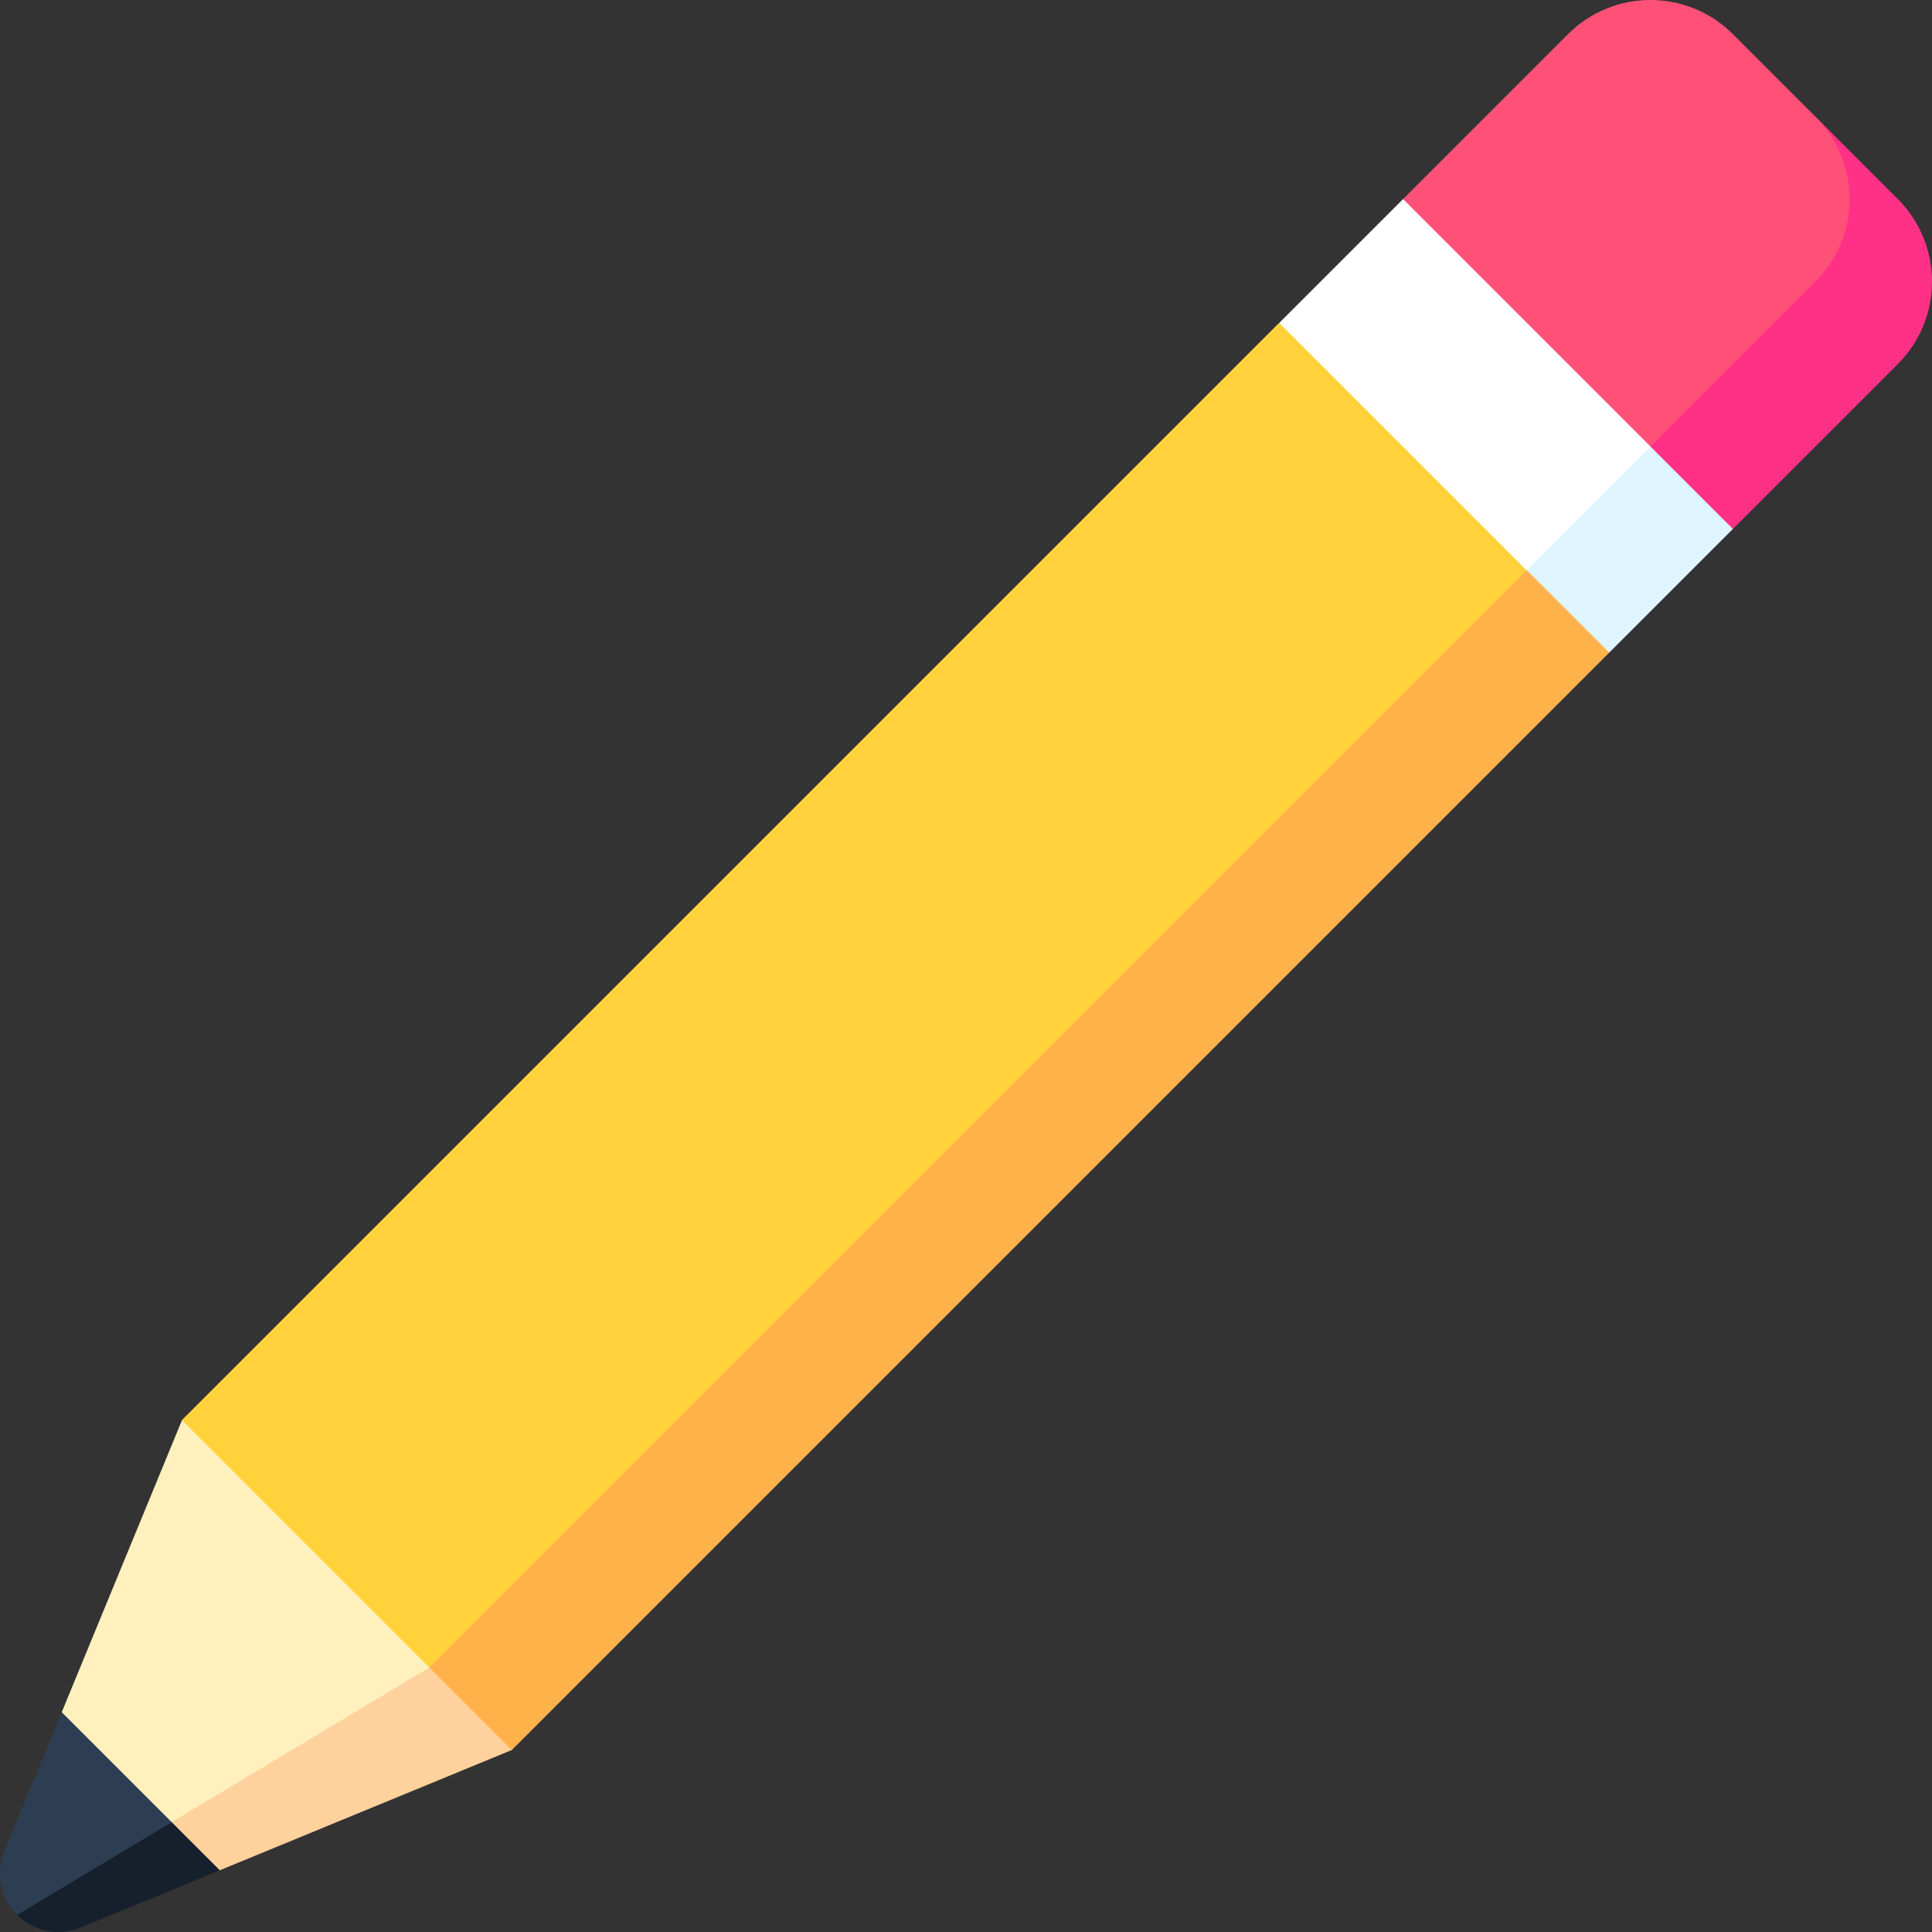
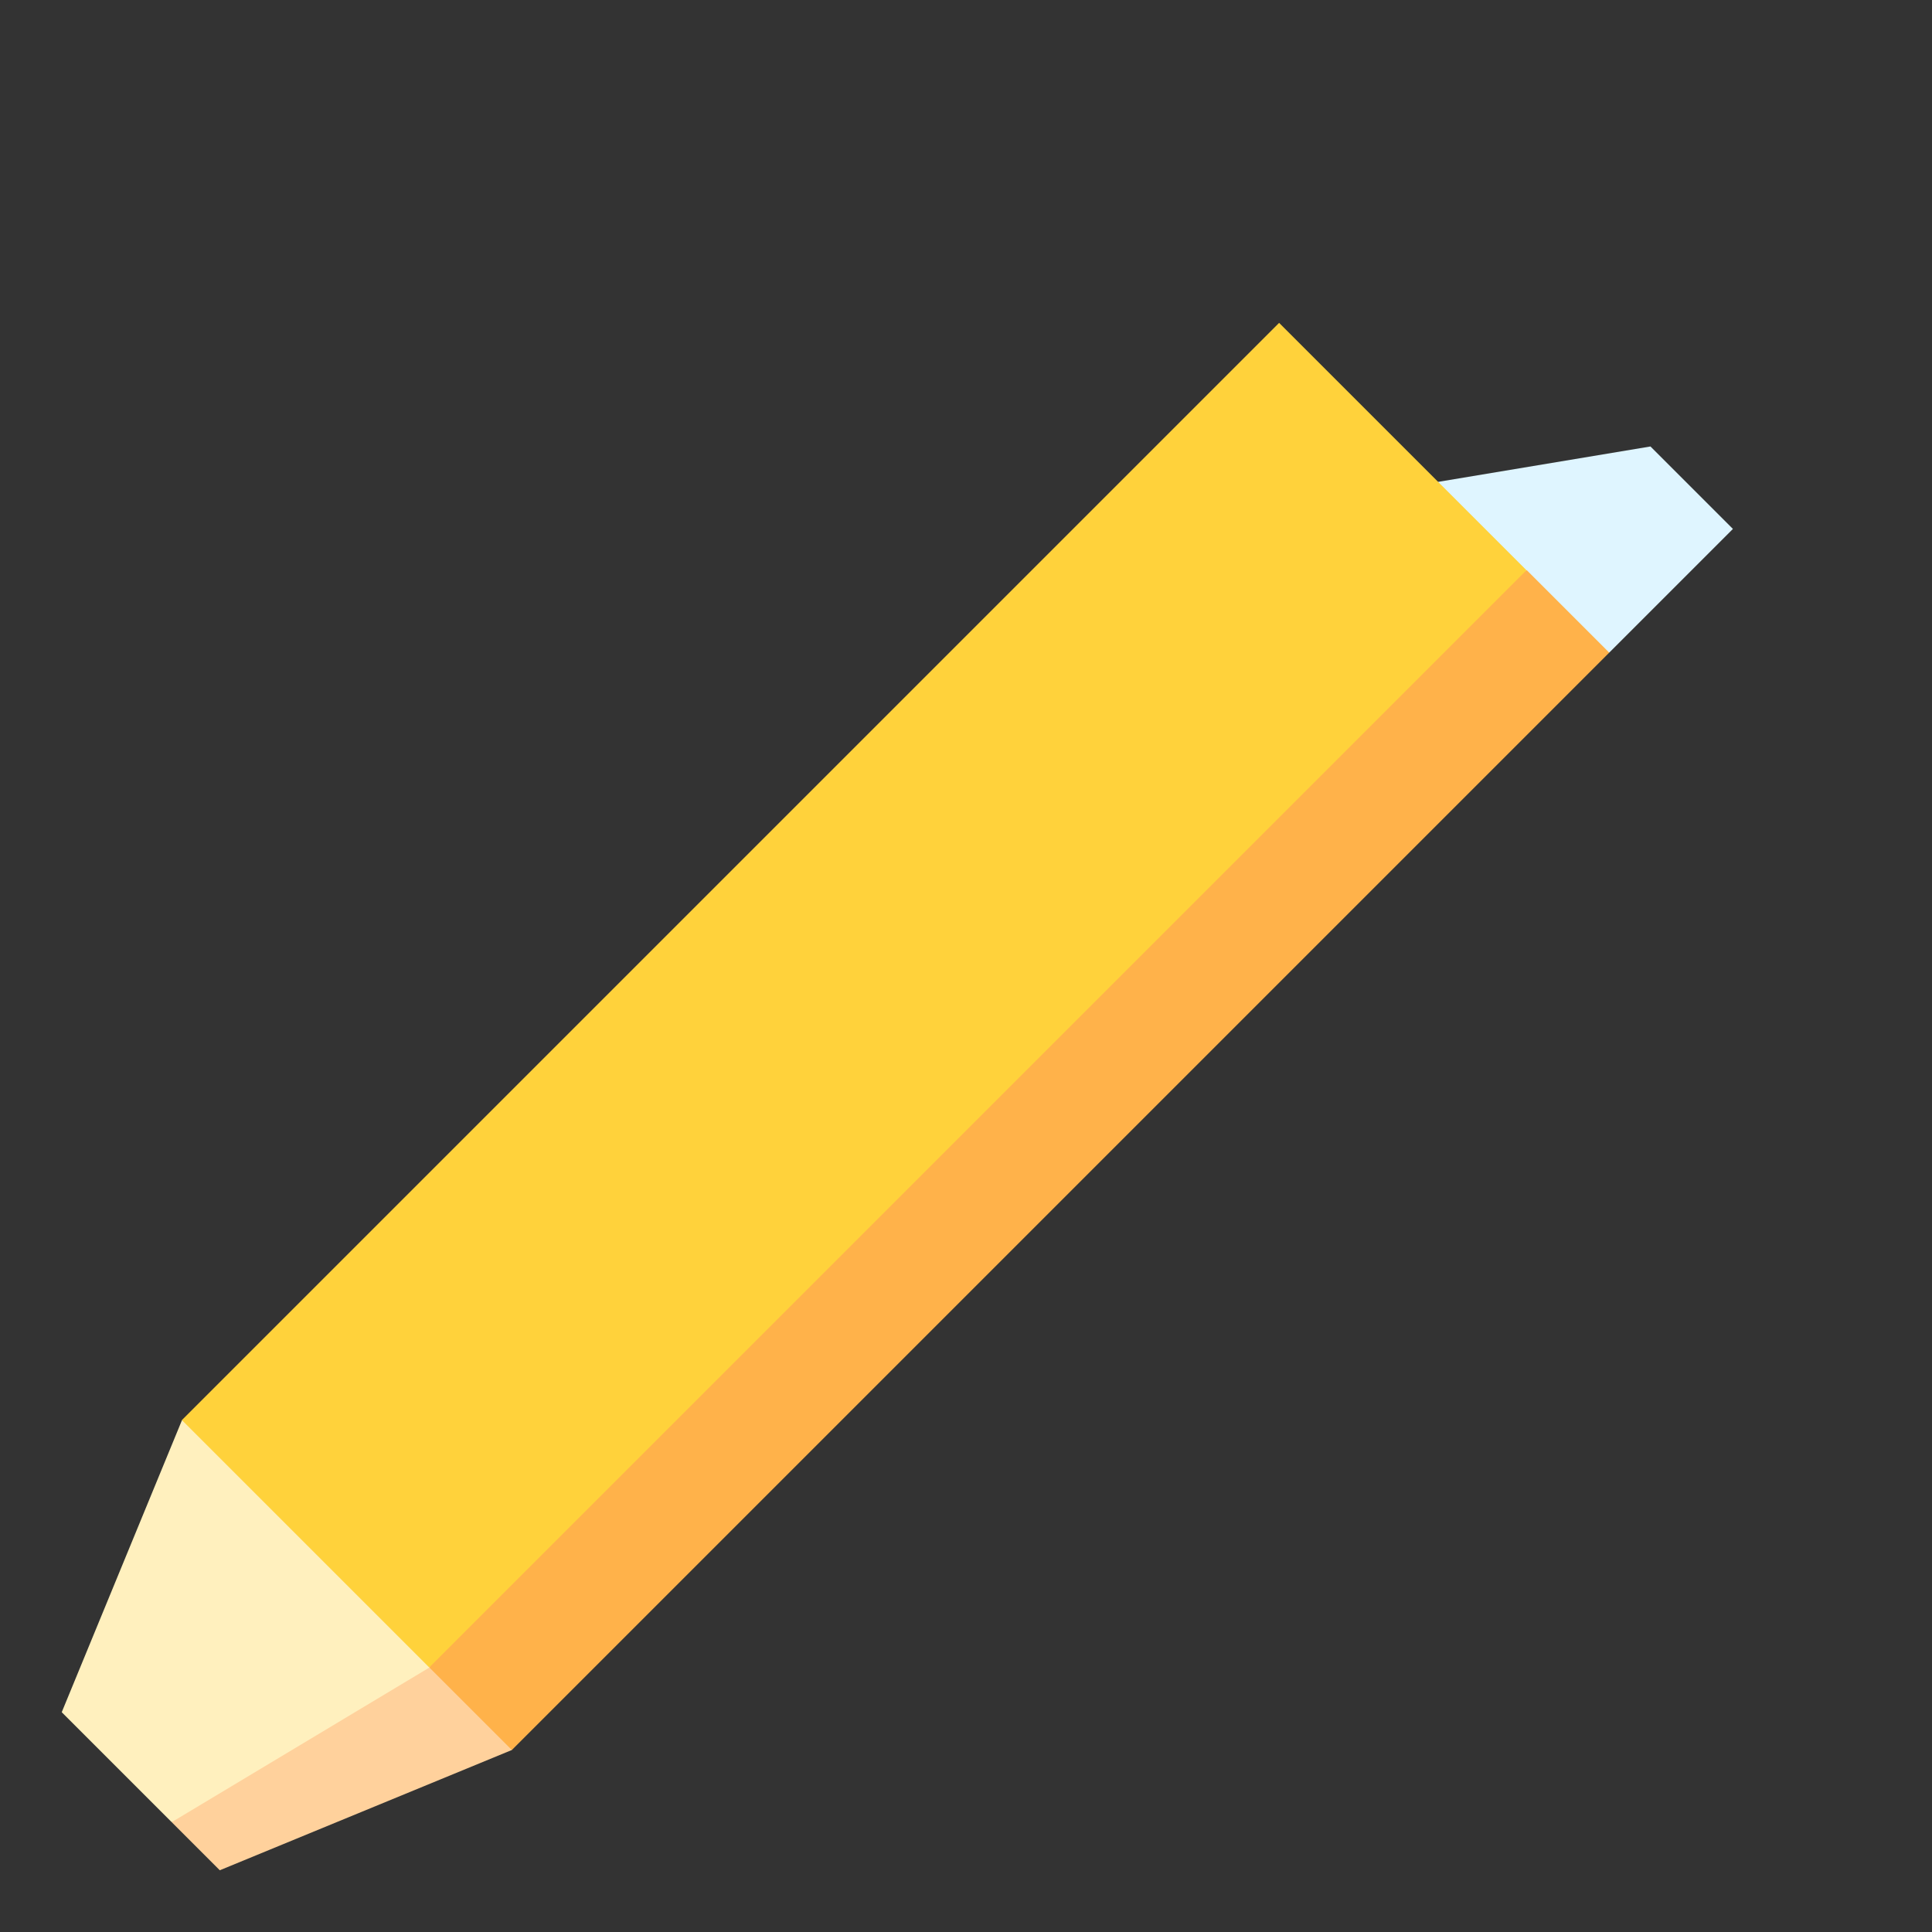
<svg xmlns="http://www.w3.org/2000/svg" id="Capa_1" enable-background="new 0 0 497 497" height="512" viewBox="0 0 497 497" width="512">
  <rect x="0" y="0" width="497" height="497" fill="#333333" stroke="none" />
  <g>
-     <path d="m4.391 492.609c4.413 4.413 10.89 5.498 16.323 3.262l35.827-14.752.884-41.543z" fill="#16202d" />
-     <path d="m15.881 440.46-14.752 35.826c-2.236 5.432-1.151 11.91 3.262 16.323l66.291-39.775z" fill="#2d3e53" />
    <path d="m131.67 450.183.884-69.827-88.388 88.388 12.374 12.375z" fill="#ffd19c" />
    <path d="m46.817 365.33-30.936 75.13 28.285 28.284 92.807-55.684z" fill="#fff0be" />
-     <path d="m488.213 51.213-21.213-21.213-136.118 146.724 114.905-40.659 42.427-42.426c11.715-11.715 11.715-30.71-.001-42.426z" fill="#ff3187" />
-     <path d="m467 30-21.213-21.213c-11.716-11.716-30.711-11.715-42.426 0l-42.426 42.427-14.142 141.421 120.207-120.209c11.716-11.715 11.716-30.71 0-42.426z" fill="#ff5178" />
    <path d="m297.294 136.066 116.673 31.82 31.82-31.82-21.214-21.213z" fill="#dff5ff" />
-     <path d="m424.573 114.853-63.639-63.64-31.82 31.82 21.213 106.066z" fill="#fff" />
    <path d="m110.457 428.97 21.213 21.213 282.297-282.297-21.213-21.213-192.812 89.483z" fill="#ffb24a" />
    <path d="m20.171 211.001h399.229v90h-399.229z" fill="#ffd23b" transform="matrix(.707 -.707 .707 .707 -116.647 230.393)" />
  </g>
</svg>